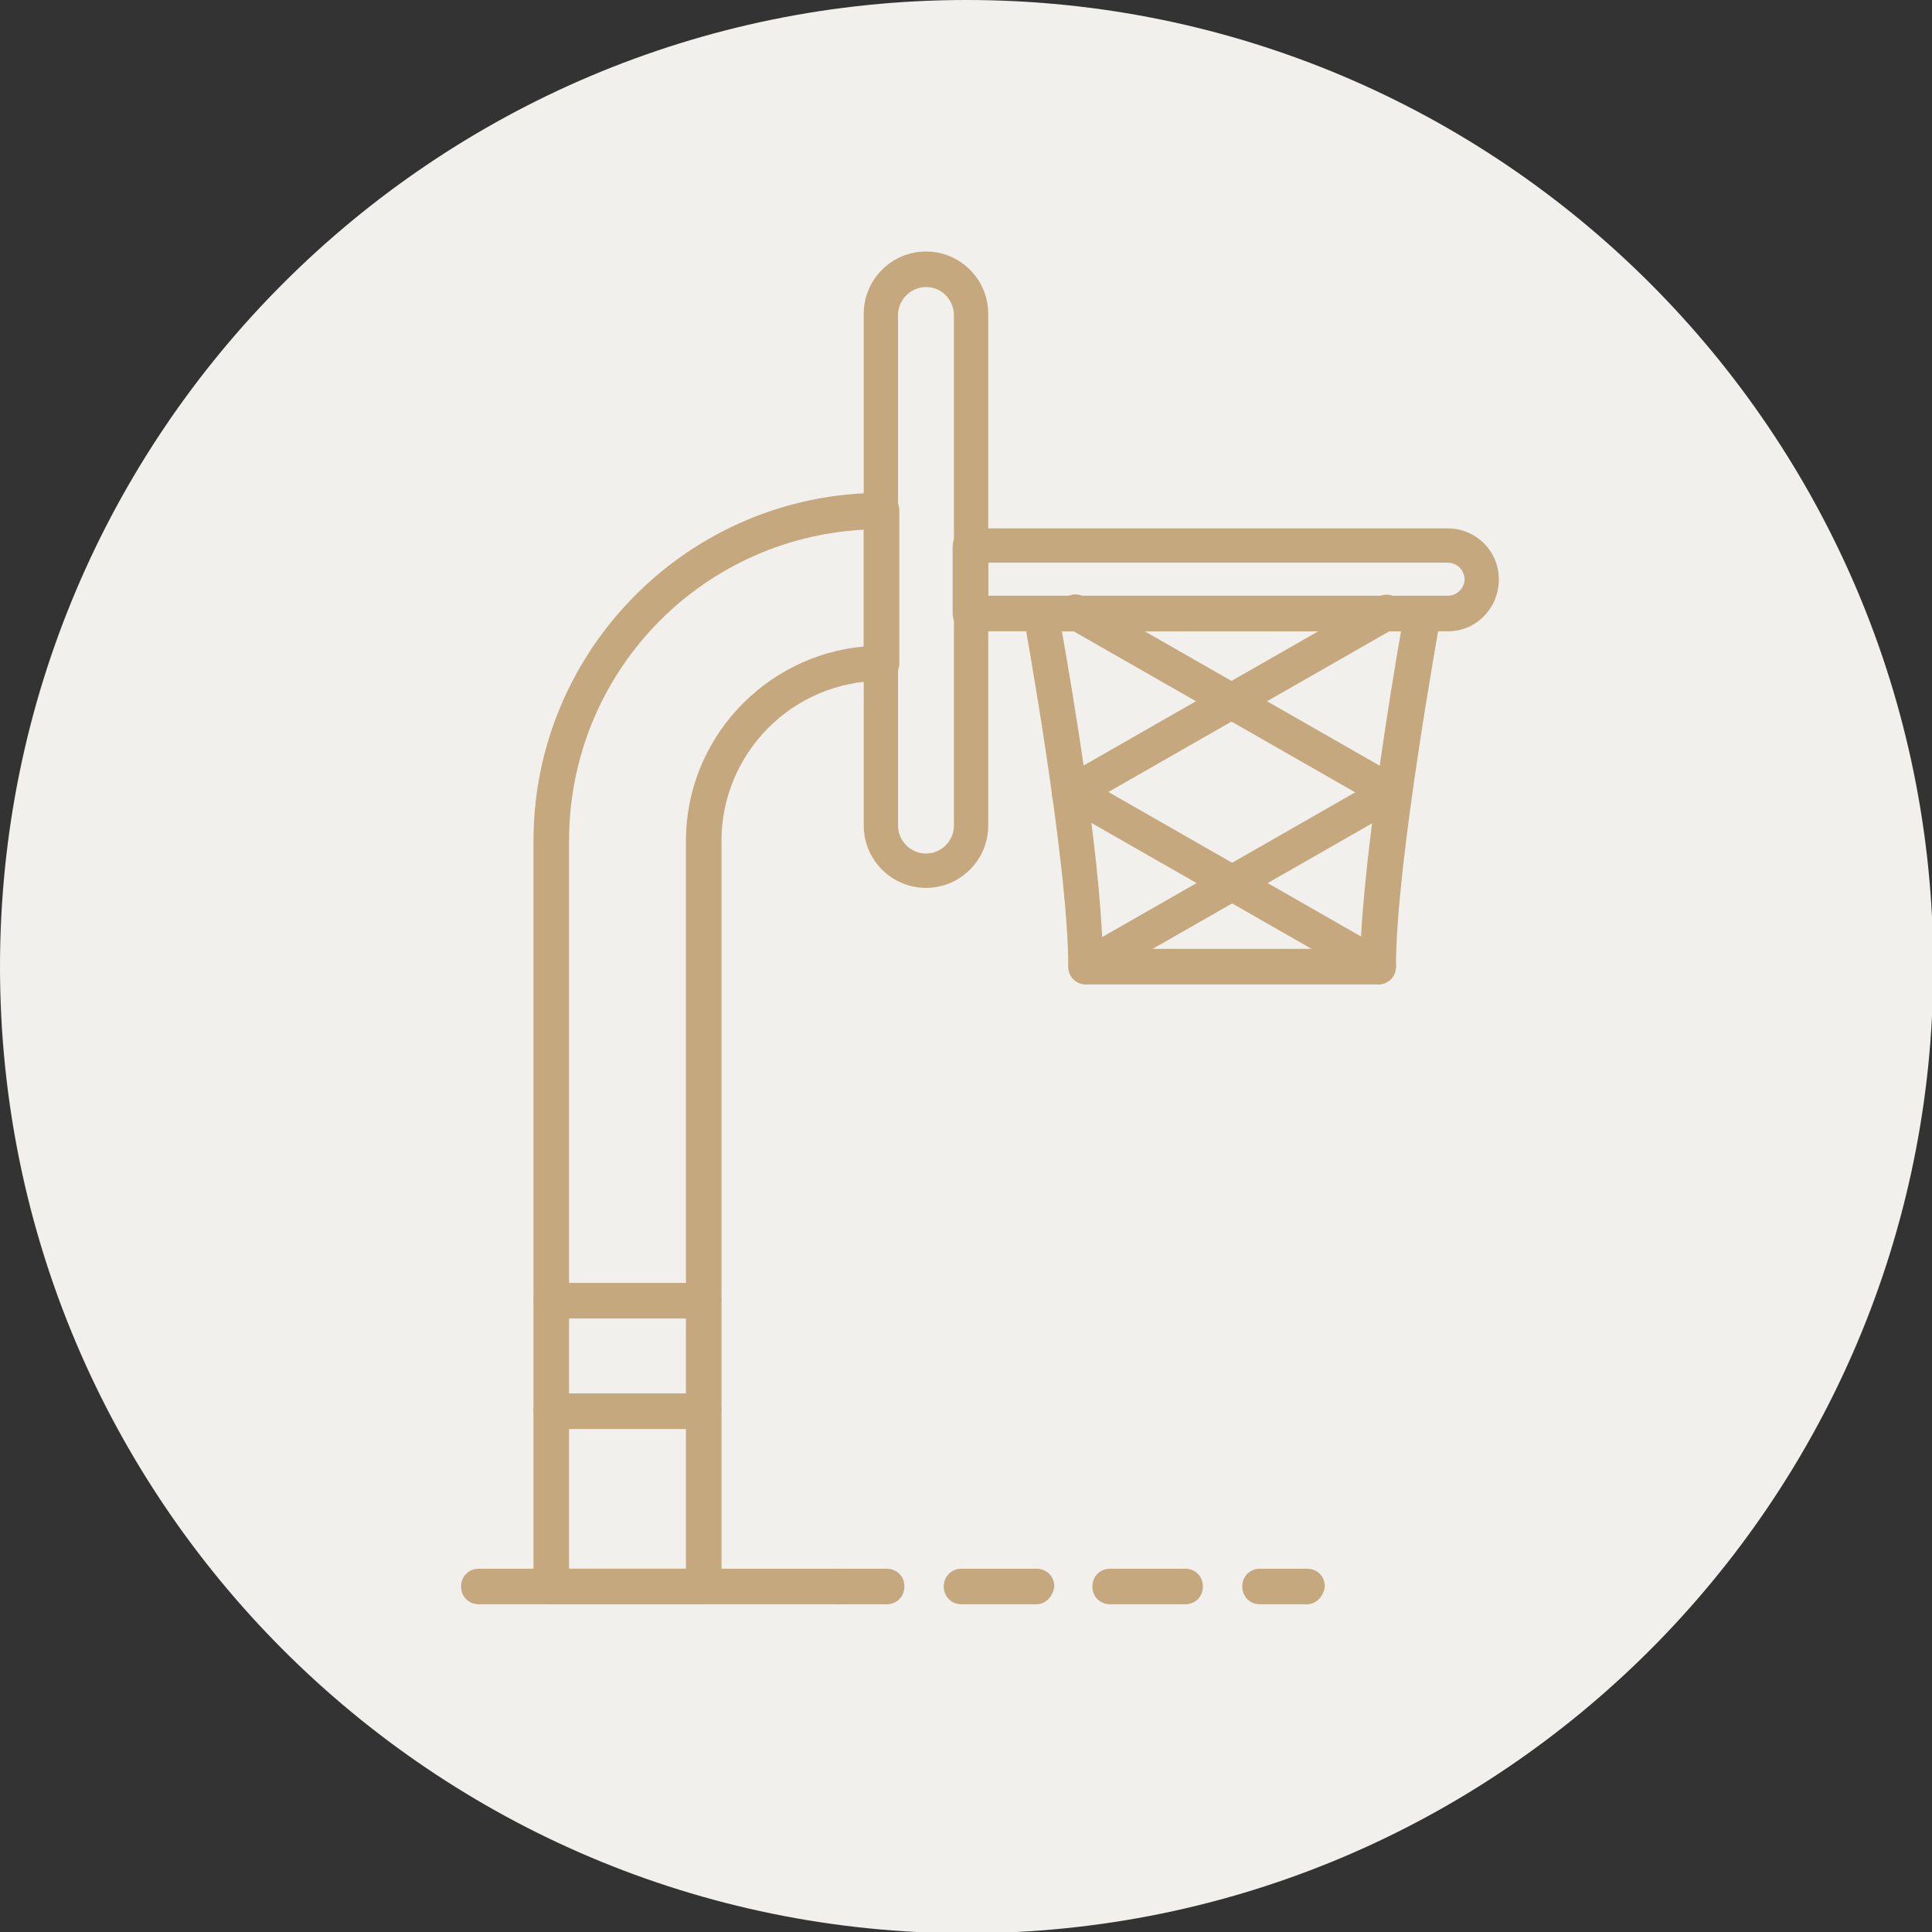
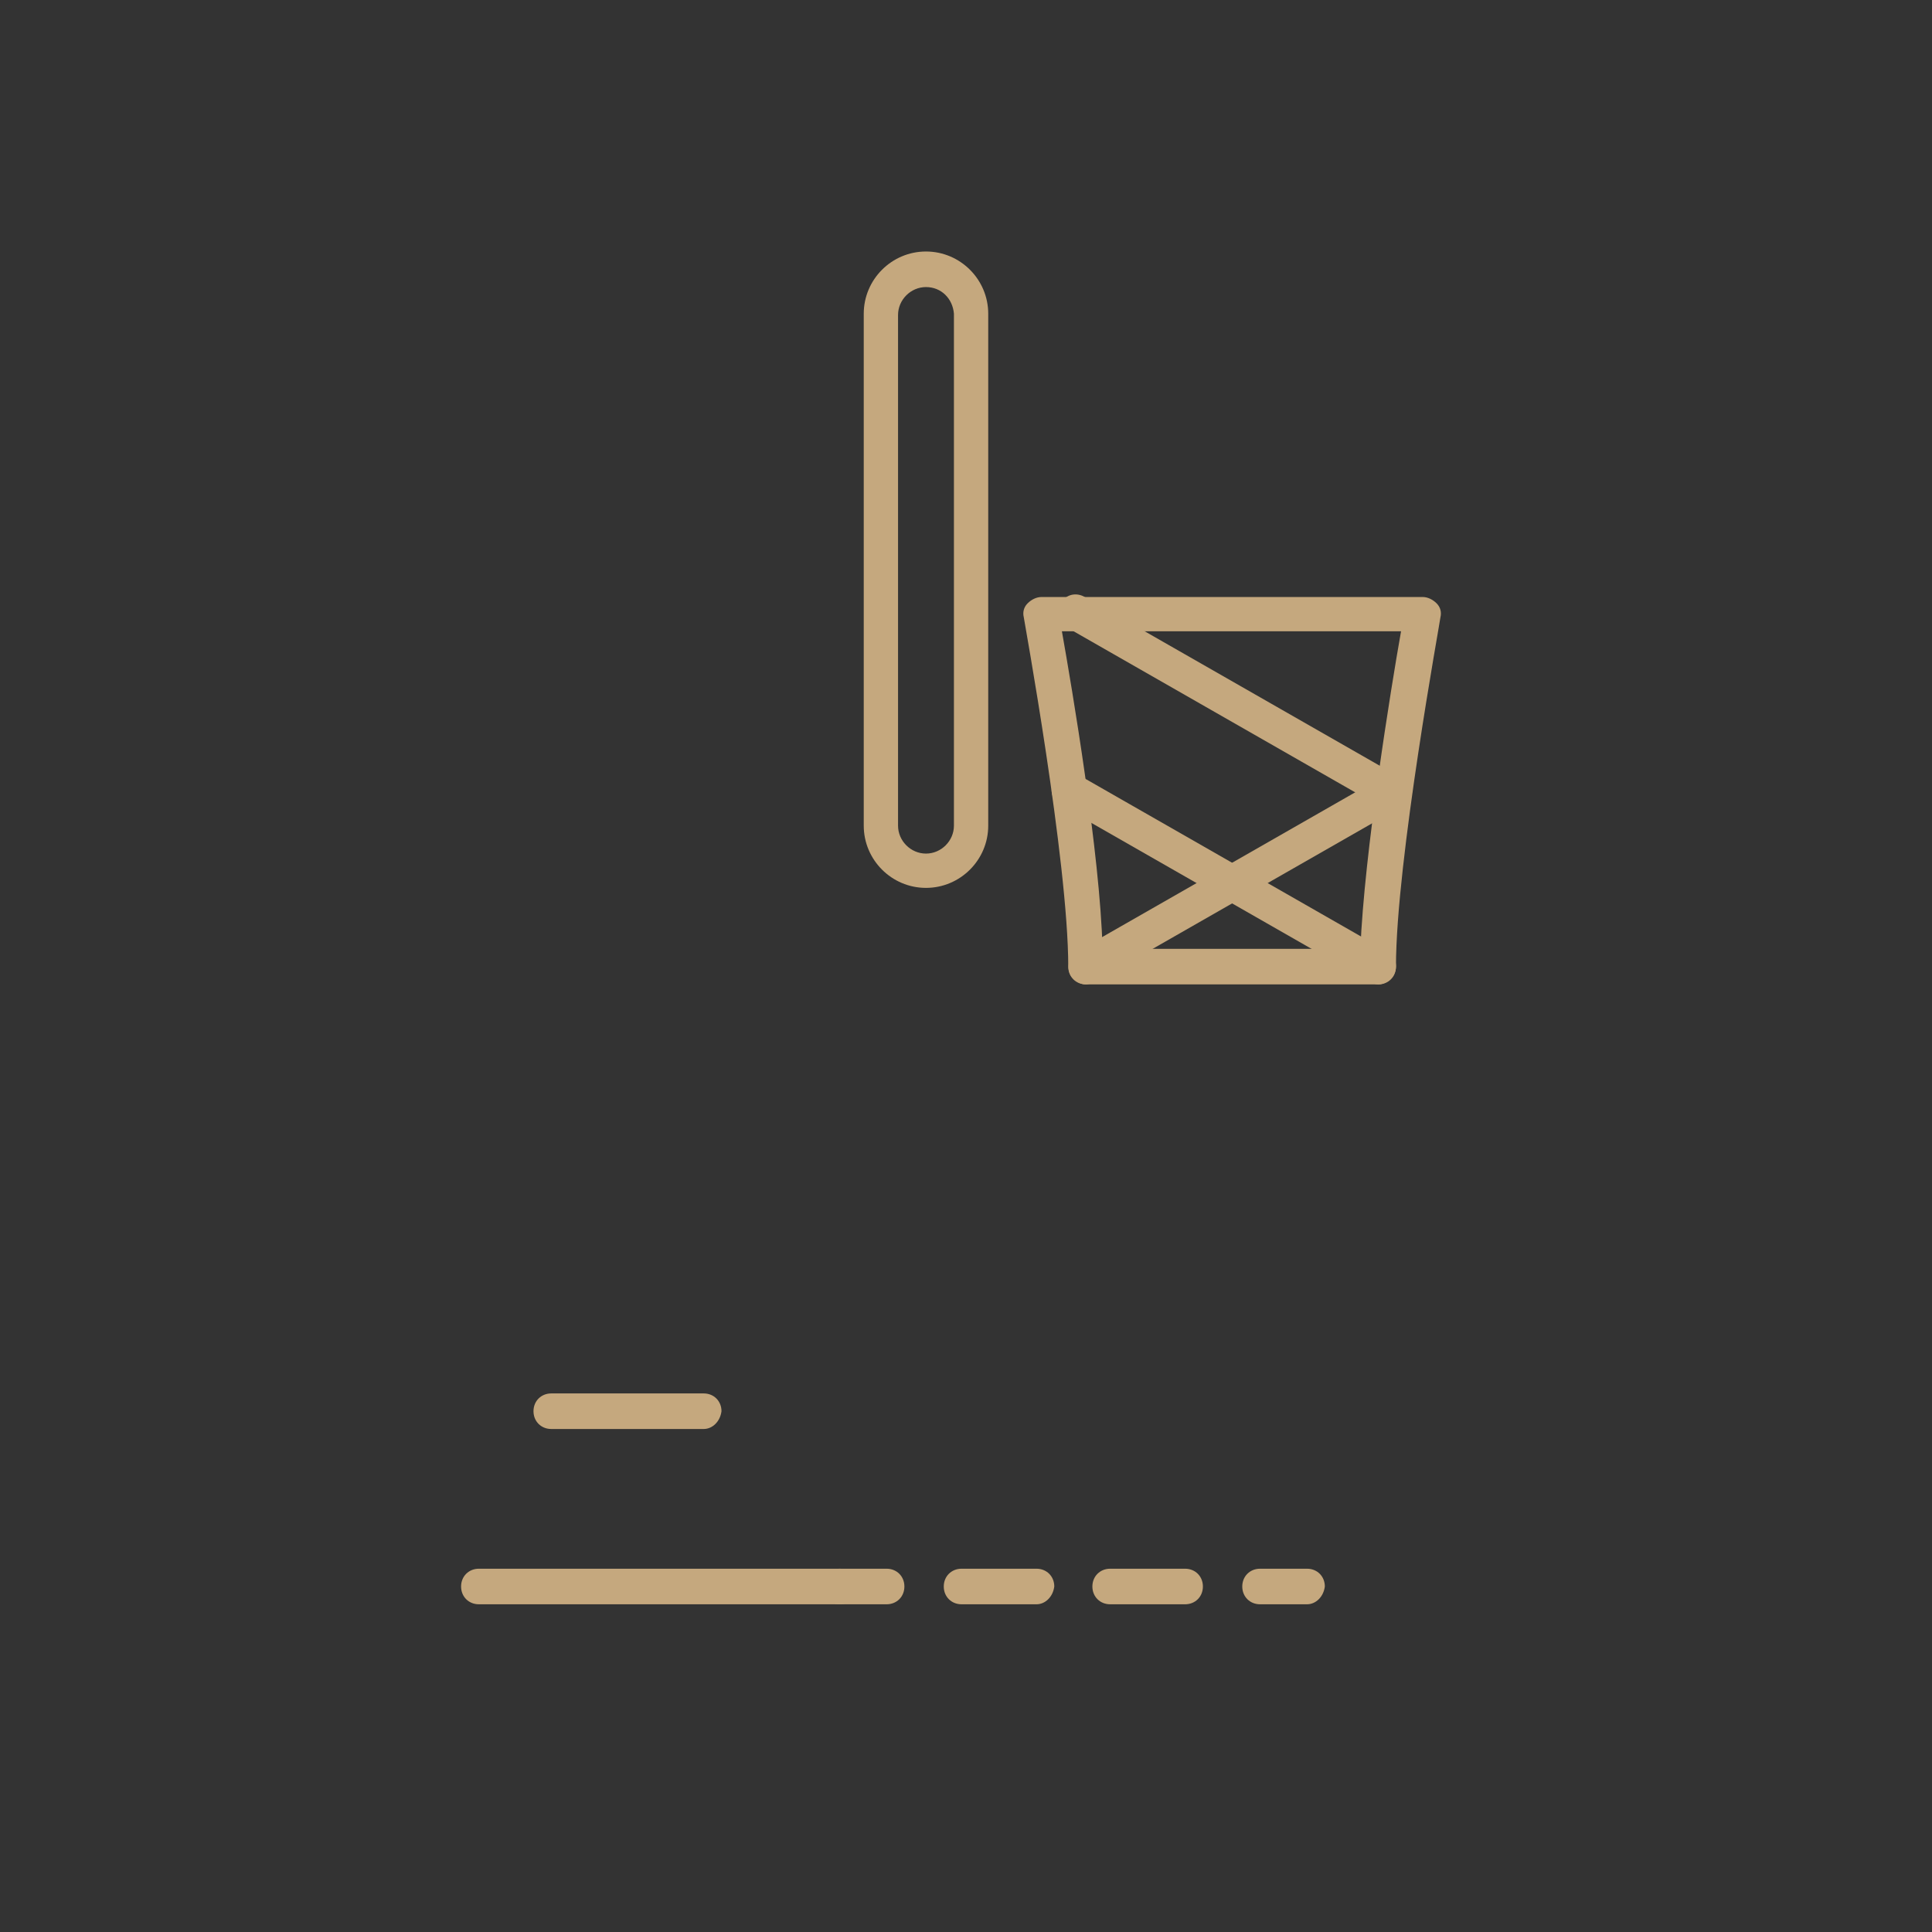
<svg xmlns="http://www.w3.org/2000/svg" xmlns:xlink="http://www.w3.org/1999/xlink" version="1.1" id="Layer_1" x="0px" y="0px" viewBox="0 0 152.1 152.1" style="enable-background:new 0 0 152.1 152.1;" xml:space="preserve">
  <rect x="0" y="0" width="152.1" height="152.1" fill="#333333" stroke="none" />
  <style type="text/css">
	.st0{fill:#FFFFFF;}
	.st1{fill:#CDAE7F;}
	.st2{fill:none;stroke:#CDAE7F;stroke-width:2.8;stroke-linecap:round;stroke-linejoin:round;}
	.st3{fill:#C5A87E;}
	.st4{fill:none;stroke:#C5A87E;stroke-width:2.4;stroke-linecap:round;stroke-linejoin:round;}
	.st5{fill:none;stroke:#C5A87E;stroke-width:2.4;}
	.st6{fill:none;stroke:#FFFFFF;stroke-width:7;stroke-linecap:round;stroke-linejoin:round;}
	.st7{clip-path:url(#SVGID_2_);fill:#FFFFFF;}
	.st8{clip-path:url(#SVGID_2_);fill:none;stroke:#C5A87E;stroke-width:2.4;stroke-linecap:round;stroke-linejoin:round;}
	.st9{clip-path:url(#SVGID_4_);fill:#FFFFFF;}
	.st10{clip-path:url(#SVGID_4_);fill:none;stroke:#C5A87E;stroke-width:2.4;stroke-linecap:round;stroke-linejoin:round;}
	.st11{clip-path:url(#SVGID_6_);fill:#F2F0EC;}
	.st12{clip-path:url(#SVGID_6_);fill:#C4A87D;}
	.st13{clip-path:url(#SVGID_6_);fill:#C5A87E;}
	.st14{clip-path:url(#SVGID_8_);fill:#F2F0EC;}
	.st15{clip-path:url(#SVGID_8_);fill:#C5A87E;}
	.st16{clip-path:url(#SVGID_10_);fill:#F2F0EC;}
	.st17{clip-path:url(#SVGID_10_);fill:#C5A87E;}
	.st18{clip-path:url(#SVGID_12_);fill:#F2F0EC;}
	.st19{clip-path:url(#SVGID_12_);fill:#C5A87E;}
	.st20{clip-path:url(#SVGID_14_);fill:#F2F0EC;}
	.st21{clip-path:url(#SVGID_14_);fill:#C5A87E;}
	.st22{clip-path:url(#SVGID_16_);fill:#F2F0EC;}
	.st23{clip-path:url(#SVGID_16_);fill:#C5A87E;}
	.st24{clip-path:url(#SVGID_18_);fill:#F2F0EC;}
	.st25{clip-path:url(#SVGID_18_);fill:#C5A87E;}
	.st26{clip-path:url(#SVGID_20_);fill:#C5A87E;}
	.st27{clip-path:url(#SVGID_20_);fill:none;stroke:#FFFFFF;stroke-width:3;stroke-miterlimit:10;}
	.st28{clip-path:url(#SVGID_20_);fill:none;stroke:#C5A87E;stroke-width:3;stroke-linecap:round;stroke-linejoin:round;}
	.st29{clip-path:url(#SVGID_20_);fill:#C4A87D;}
	.st30{clip-path:url(#SVGID_22_);fill:#C5A87E;}
	.st31{fill:none;stroke:#FFFFFF;stroke-width:3;stroke-linecap:round;stroke-linejoin:round;stroke-miterlimit:10;}
	
		.st32{clip-path:url(#SVGID_24_);fill:none;stroke:#FFFFFF;stroke-width:3;stroke-linecap:round;stroke-linejoin:round;stroke-miterlimit:10;}
	.st33{fill:none;stroke:#FFFFFF;stroke-width:3;stroke-linecap:round;stroke-miterlimit:10;}
	.st34{clip-path:url(#SVGID_26_);fill:none;stroke:#FFFFFF;stroke-width:3;stroke-linecap:round;stroke-miterlimit:10;}
	.st35{clip-path:url(#SVGID_26_);fill:#C4A87D;}
	.st36{clip-path:url(#SVGID_28_);fill:#C5A87E;}
	.st37{clip-path:url(#SVGID_30_);fill:#F2F0EC;}
	.st38{clip-path:url(#SVGID_30_);fill:#C5A87E;}
	.st39{clip-path:url(#SVGID_32_);fill:#F2F0EC;}
	.st40{clip-path:url(#SVGID_32_);fill:#C5A87E;}
	.st41{clip-path:url(#SVGID_34_);fill:#F2F0EC;}
	.st42{clip-path:url(#SVGID_34_);fill:#C5A87E;}
	.st43{clip-path:url(#SVGID_36_);fill:#F2F0EC;}
	.st44{clip-path:url(#SVGID_36_);fill:#C5A87E;}
	.st45{clip-path:url(#SVGID_38_);fill:#F2F0EC;}
	.st46{clip-path:url(#SVGID_38_);fill:#C5A87E;}
	.st47{clip-path:url(#SVGID_40_);fill:#F2F0EC;}
	.st48{clip-path:url(#SVGID_40_);fill:#C5A87E;}
	.st49{clip-path:url(#SVGID_42_);fill:#F2F0EC;}
	.st50{clip-path:url(#SVGID_42_);fill:#C5A87E;}
	.st51{clip-path:url(#SVGID_44_);fill:#F2F0EC;}
	.st52{clip-path:url(#SVGID_44_);fill:#C5A87E;}
	.st53{clip-path:url(#SVGID_46_);fill:#F2F0EC;}
	.st54{clip-path:url(#SVGID_46_);fill:#C5A87E;}
	.st55{clip-path:url(#SVGID_48_);fill:#F2F0EC;}
	.st56{clip-path:url(#SVGID_48_);fill:#C5A87E;}
	.st57{clip-path:url(#SVGID_50_);fill:#F2F0EC;}
	.st58{clip-path:url(#SVGID_50_);fill:#C5A87E;}
	.st59{clip-path:url(#SVGID_52_);fill:#F2F0EC;}
	.st60{clip-path:url(#SVGID_52_);fill:#C5A87E;}
	.st61{clip-path:url(#SVGID_54_);fill:#F2F0EC;}
	.st62{clip-path:url(#SVGID_54_);fill:#C5A87E;}
	.st63{clip-path:url(#SVGID_56_);fill:#FFFFFF;}
	.st64{clip-path:url(#SVGID_56_);fill:none;stroke:#C5A87E;stroke-width:2.4;stroke-linecap:round;stroke-linejoin:round;}
	.st65{clip-path:url(#SVGID_58_);fill:none;stroke:#C5A87E;stroke-width:2.4;stroke-linecap:round;stroke-linejoin:round;}
	.st66{clip-path:url(#SVGID_60_);fill:#FFFFFF;}
	.st67{clip-path:url(#SVGID_60_);fill:none;stroke:#C5A87E;stroke-width:2.4;stroke-linecap:round;stroke-linejoin:round;}
	.st68{clip-path:url(#SVGID_62_);fill:#FFFFFF;}
	.st69{clip-path:url(#SVGID_64_);fill:#FFFFFF;}
	.st70{clip-path:url(#SVGID_64_);fill:none;stroke:#C5A87E;stroke-width:2.4;stroke-linecap:round;stroke-linejoin:round;}
	.st71{clip-path:url(#SVGID_66_);fill:#FFFFFF;}
	.st72{clip-path:url(#SVGID_66_);fill:none;stroke:#C5A87E;stroke-width:2.4;stroke-linecap:round;stroke-linejoin:round;}
	.st73{clip-path:url(#SVGID_68_);fill:#FFFFFF;}
	.st74{clip-path:url(#SVGID_68_);fill:none;stroke:#C5A87E;stroke-width:2.4;stroke-linecap:round;stroke-linejoin:round;}
</style>
  <g>
    <defs>
      <rect id="SVGID_35_" x="0" y="0" width="152.1" height="152.1" />
    </defs>
    <clipPath id="SVGID_2_">
      <use xlink:href="#SVGID_35_" style="overflow:visible;" />
    </clipPath>
-     <path style="clip-path:url(#SVGID_2_);fill:#F2F0EC;" d="M76.1,152.2c42,0,76.1-34.1,76.1-76.1S118.1,0,76.1,0S0,34.1,0,76.1   S34.1,152.2,76.1,152.2" />
-     <path style="clip-path:url(#SVGID_2_);fill:#C5A87E;" d="M44.8,123.5H54V66.2c0-8,6.2-14.6,14-15.3v-9.2   C55,42.4,44.8,53.1,44.8,66.2V123.5z M55.4,126.3h-12c-0.8,0-1.4-0.6-1.4-1.4V66.2c0-15.1,12.3-27.4,27.4-27.4   c0.8,0,1.4,0.6,1.4,1.4v12c0,0.8-0.6,1.4-1.4,1.4c-7,0-12.6,5.7-12.6,12.6v58.7C56.7,125.7,56.1,126.3,55.4,126.3" />
    <path style="clip-path:url(#SVGID_2_);fill:#C5A87E;" d="M72.9,22.6c-1.2,0-2.2,1-2.2,2.2V65c0,1.2,1,2.2,2.2,2.2   c1.2,0,2.2-1,2.2-2.2V24.7C75,23.5,74.1,22.6,72.9,22.6 M72.9,69.9c-2.7,0-4.9-2.2-4.9-4.9V24.7c0-2.7,2.2-4.9,4.9-4.9   c2.7,0,4.9,2.2,4.9,4.9V65C77.8,67.7,75.6,69.9,72.9,69.9" />
    <path style="clip-path:url(#SVGID_2_);fill:#C5A87E;" d="M55.4,112.5h-12c-0.8,0-1.4-0.6-1.4-1.4c0-0.8,0.6-1.4,1.4-1.4h12   c0.8,0,1.4,0.6,1.4,1.4C56.7,111.9,56.1,112.5,55.4,112.5" />
-     <path style="clip-path:url(#SVGID_2_);fill:#C5A87E;" d="M55.4,103.8h-12c-0.8,0-1.4-0.6-1.4-1.4c0-0.8,0.6-1.4,1.4-1.4h12   c0.8,0,1.4,0.6,1.4,1.4C56.7,103.1,56.1,103.8,55.4,103.8" />
-     <path style="clip-path:url(#SVGID_2_);fill:#C5A87E;" d="M77.8,46.9H114c0.7,0,1.3-0.6,1.3-1.3c0-0.7-0.6-1.3-1.3-1.3H77.8V46.9z    M114,49.7H76.4c-0.8,0-1.4-0.6-1.4-1.4V43c0-0.8,0.6-1.4,1.4-1.4H114c2.2,0,4,1.8,4,4C118,47.9,116.2,49.7,114,49.7" />
    <path style="clip-path:url(#SVGID_2_);fill:#C5A87E;" d="M86.8,74.7h20.3c0.3-7.5,2.4-20.5,3.2-25H83.6   C84.4,54.2,86.6,67.2,86.8,74.7 M108.5,77.5h-23c-0.8,0-1.4-0.6-1.4-1.4c0-8.3-3.5-27.4-3.5-27.5c-0.1-0.4,0-0.8,0.3-1.1   c0.3-0.3,0.7-0.5,1.1-0.5H112c0.4,0,0.8,0.2,1.1,0.5c0.3,0.3,0.4,0.7,0.3,1.1c0,0.2-3.5,19.2-3.5,27.5   C109.9,76.9,109.3,77.5,108.5,77.5" />
    <path style="clip-path:url(#SVGID_2_);fill:#C5A87E;" d="M85.5,77.5c-0.5,0-0.9-0.3-1.2-0.7c-0.4-0.7-0.1-1.5,0.5-1.9L109.1,61   c0.7-0.4,1.5-0.1,1.9,0.5c0.4,0.7,0.1,1.5-0.5,1.9L86.2,77.3C85.9,77.4,85.7,77.5,85.5,77.5" />
-     <path style="clip-path:url(#SVGID_2_);fill:#C5A87E;" d="M84.2,63.9c-0.5,0-0.9-0.3-1.2-0.7c-0.4-0.7-0.1-1.5,0.5-1.9l25-14.3   c0.7-0.4,1.5-0.1,1.9,0.5c0.4,0.7,0.1,1.5-0.5,1.9l-25,14.3C84.7,63.9,84.5,63.9,84.2,63.9" />
    <path style="clip-path:url(#SVGID_2_);fill:#C5A87E;" d="M108.5,77.5c-0.2,0-0.5-0.1-0.7-0.2L83.5,63.4c-0.7-0.4-0.9-1.2-0.5-1.9   c0.4-0.7,1.2-0.9,1.9-0.5l24.3,13.9c0.7,0.4,0.9,1.2,0.5,1.9C109.4,77.2,109,77.5,108.5,77.5" />
    <path style="clip-path:url(#SVGID_2_);fill:#C5A87E;" d="M109.7,63.9c-0.2,0-0.5-0.1-0.7-0.2l-25-14.3c-0.7-0.4-0.9-1.2-0.5-1.9   c0.4-0.7,1.2-0.9,1.9-0.5l25,14.3c0.7,0.4,0.9,1.2,0.5,1.9C110.7,63.7,110.2,63.9,109.7,63.9" />
    <path style="clip-path:url(#SVGID_2_);fill:#C5A87E;" d="M69.8,126.3h-3.7c-0.8,0-1.4-0.6-1.4-1.4c0-0.8,0.6-1.4,1.4-1.4h3.7   c0.8,0,1.4,0.6,1.4,1.4C71.2,125.7,70.6,126.3,69.8,126.3" />
    <path style="clip-path:url(#SVGID_2_);fill:#C5A87E;" d="M81.6,126.3h-5.9c-0.8,0-1.4-0.6-1.4-1.4c0-0.8,0.6-1.4,1.4-1.4h5.9   c0.8,0,1.4,0.6,1.4,1.4C82.9,125.7,82.3,126.3,81.6,126.3 M93.3,126.3h-5.9c-0.8,0-1.4-0.6-1.4-1.4c0-0.8,0.6-1.4,1.4-1.4h5.9   c0.8,0,1.4,0.6,1.4,1.4C94.7,125.7,94.1,126.3,93.3,126.3" />
    <path style="clip-path:url(#SVGID_2_);fill:#C5A87E;" d="M102.9,126.3h-3.7c-0.8,0-1.4-0.6-1.4-1.4c0-0.8,0.6-1.4,1.4-1.4h3.7   c0.8,0,1.4,0.6,1.4,1.4C104.2,125.7,103.6,126.3,102.9,126.3" />
    <path style="clip-path:url(#SVGID_2_);fill:#C5A87E;" d="M66.1,126.3H37.7c-0.8,0-1.4-0.6-1.4-1.4c0-0.8,0.6-1.4,1.4-1.4h28.4   c0.8,0,1.4,0.6,1.4,1.4C67.5,125.7,66.9,126.3,66.1,126.3" />
  </g>
</svg>